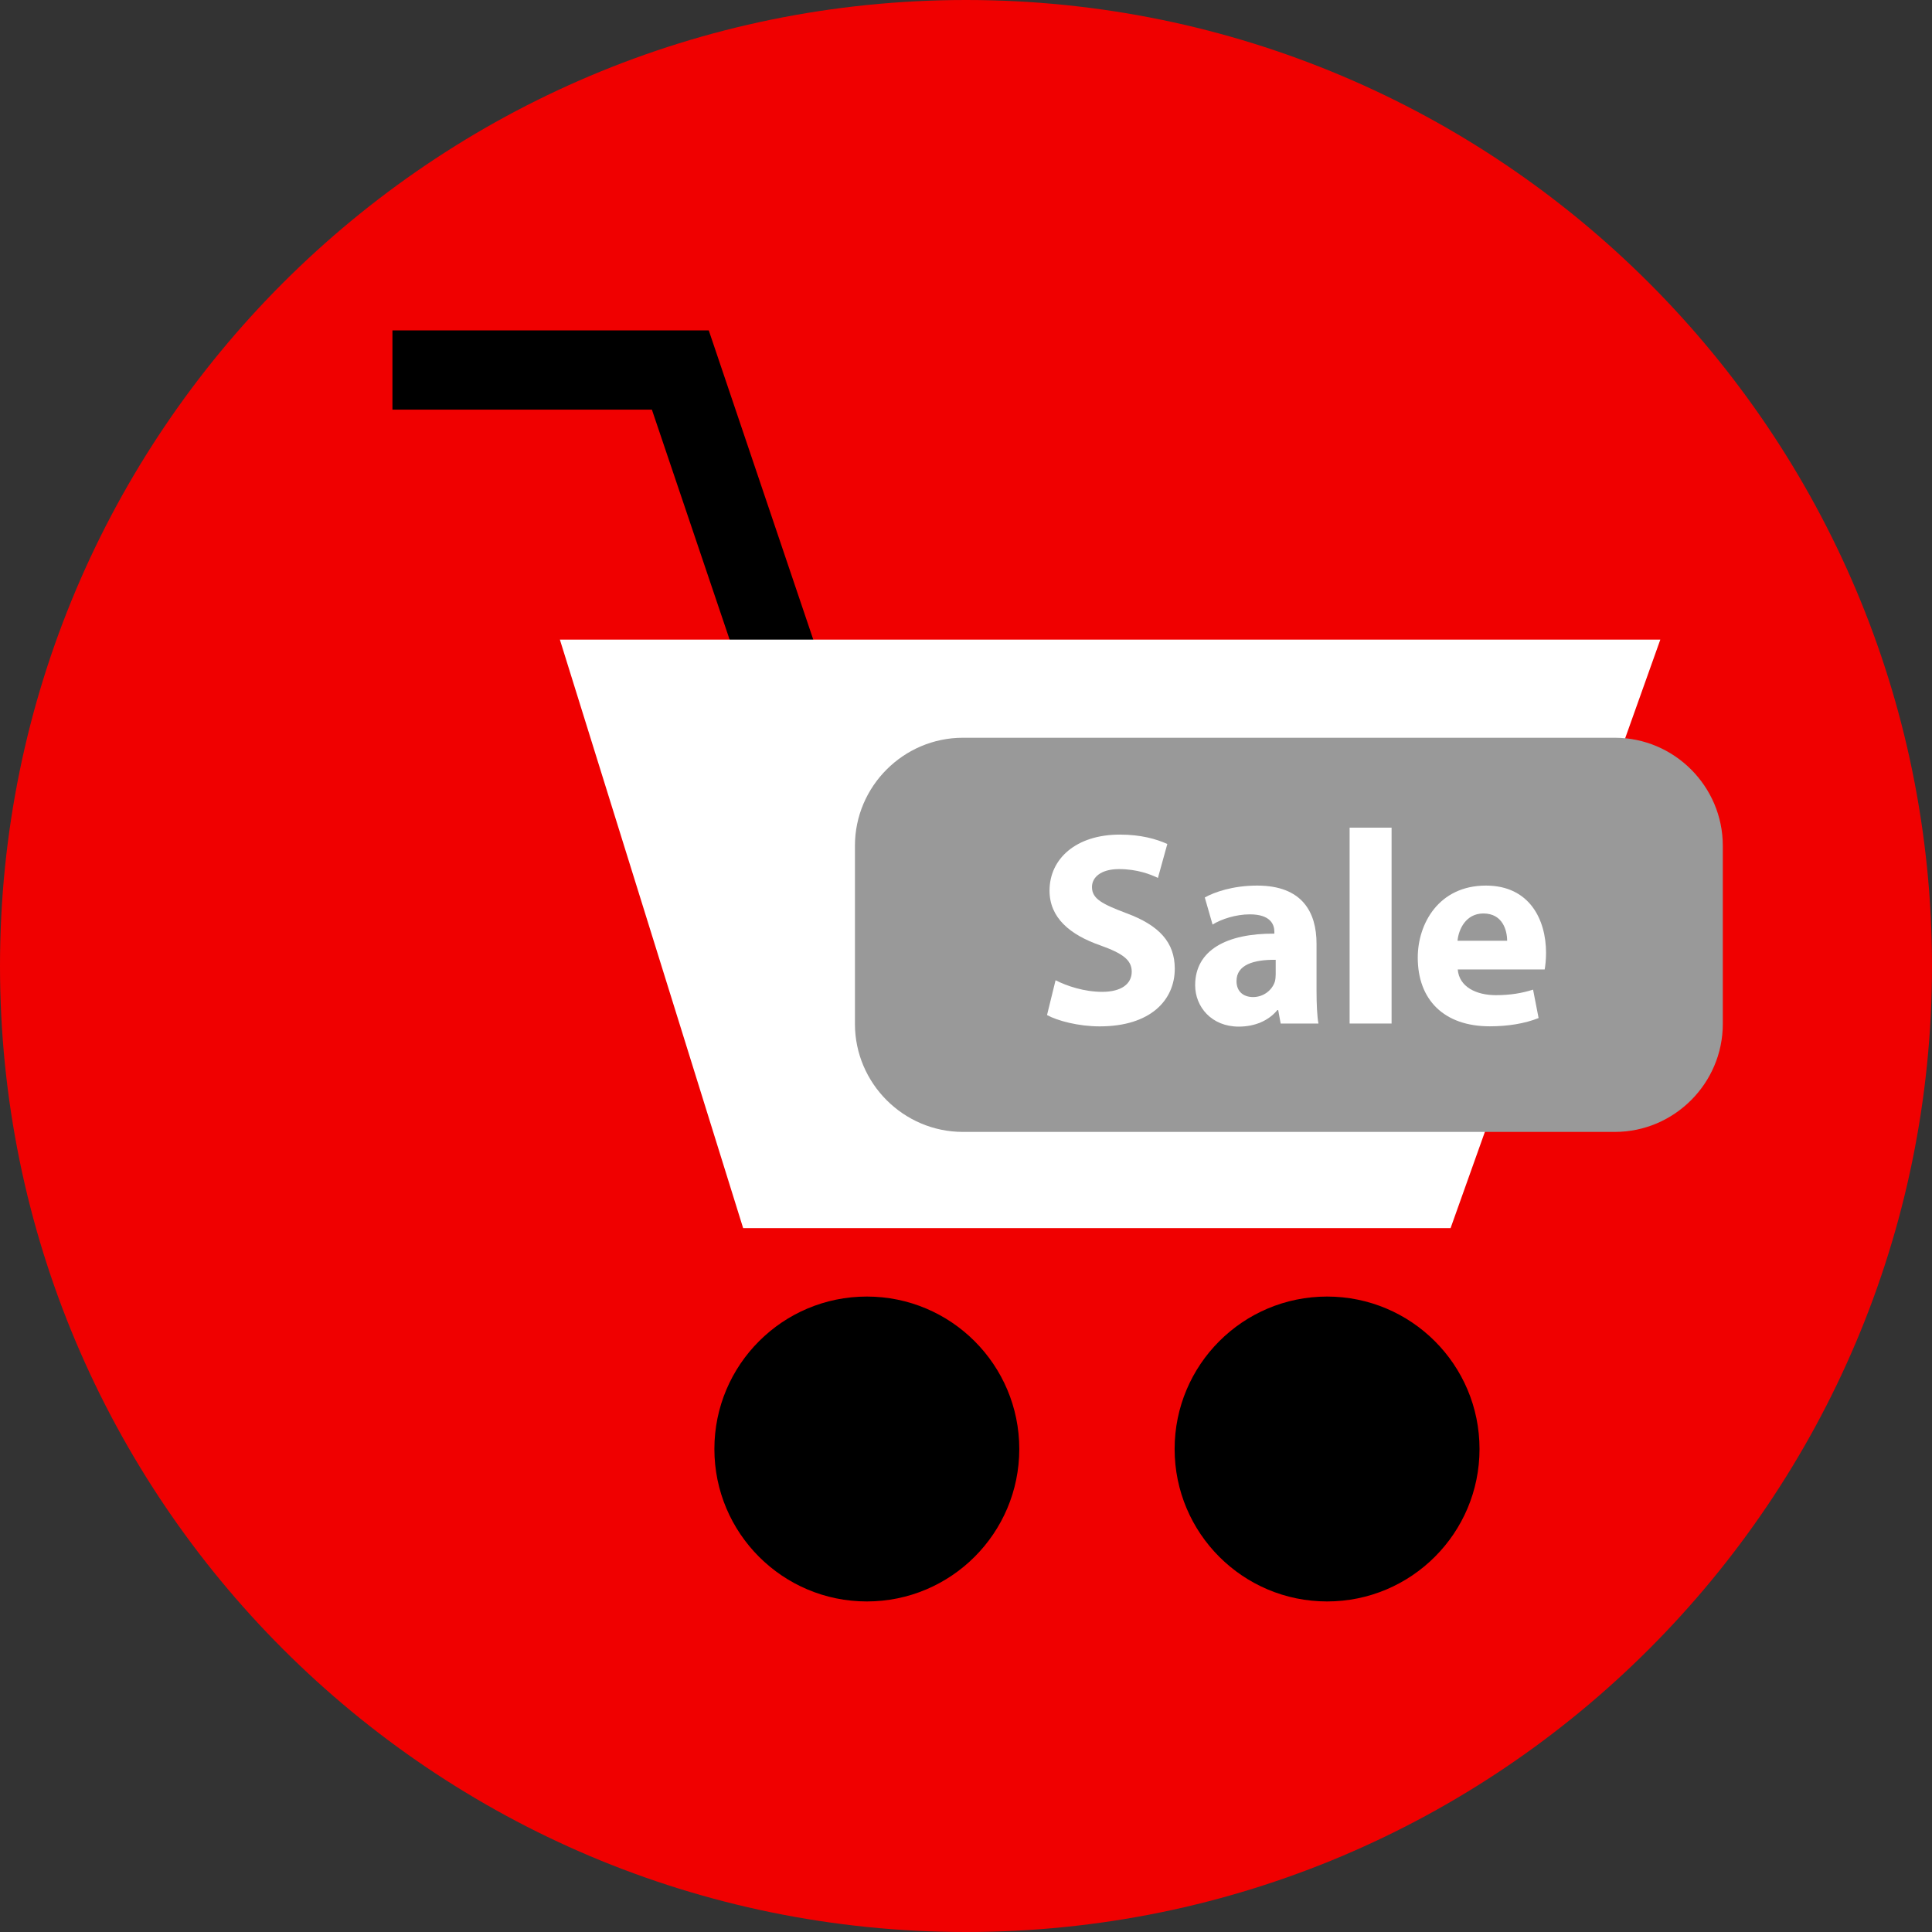
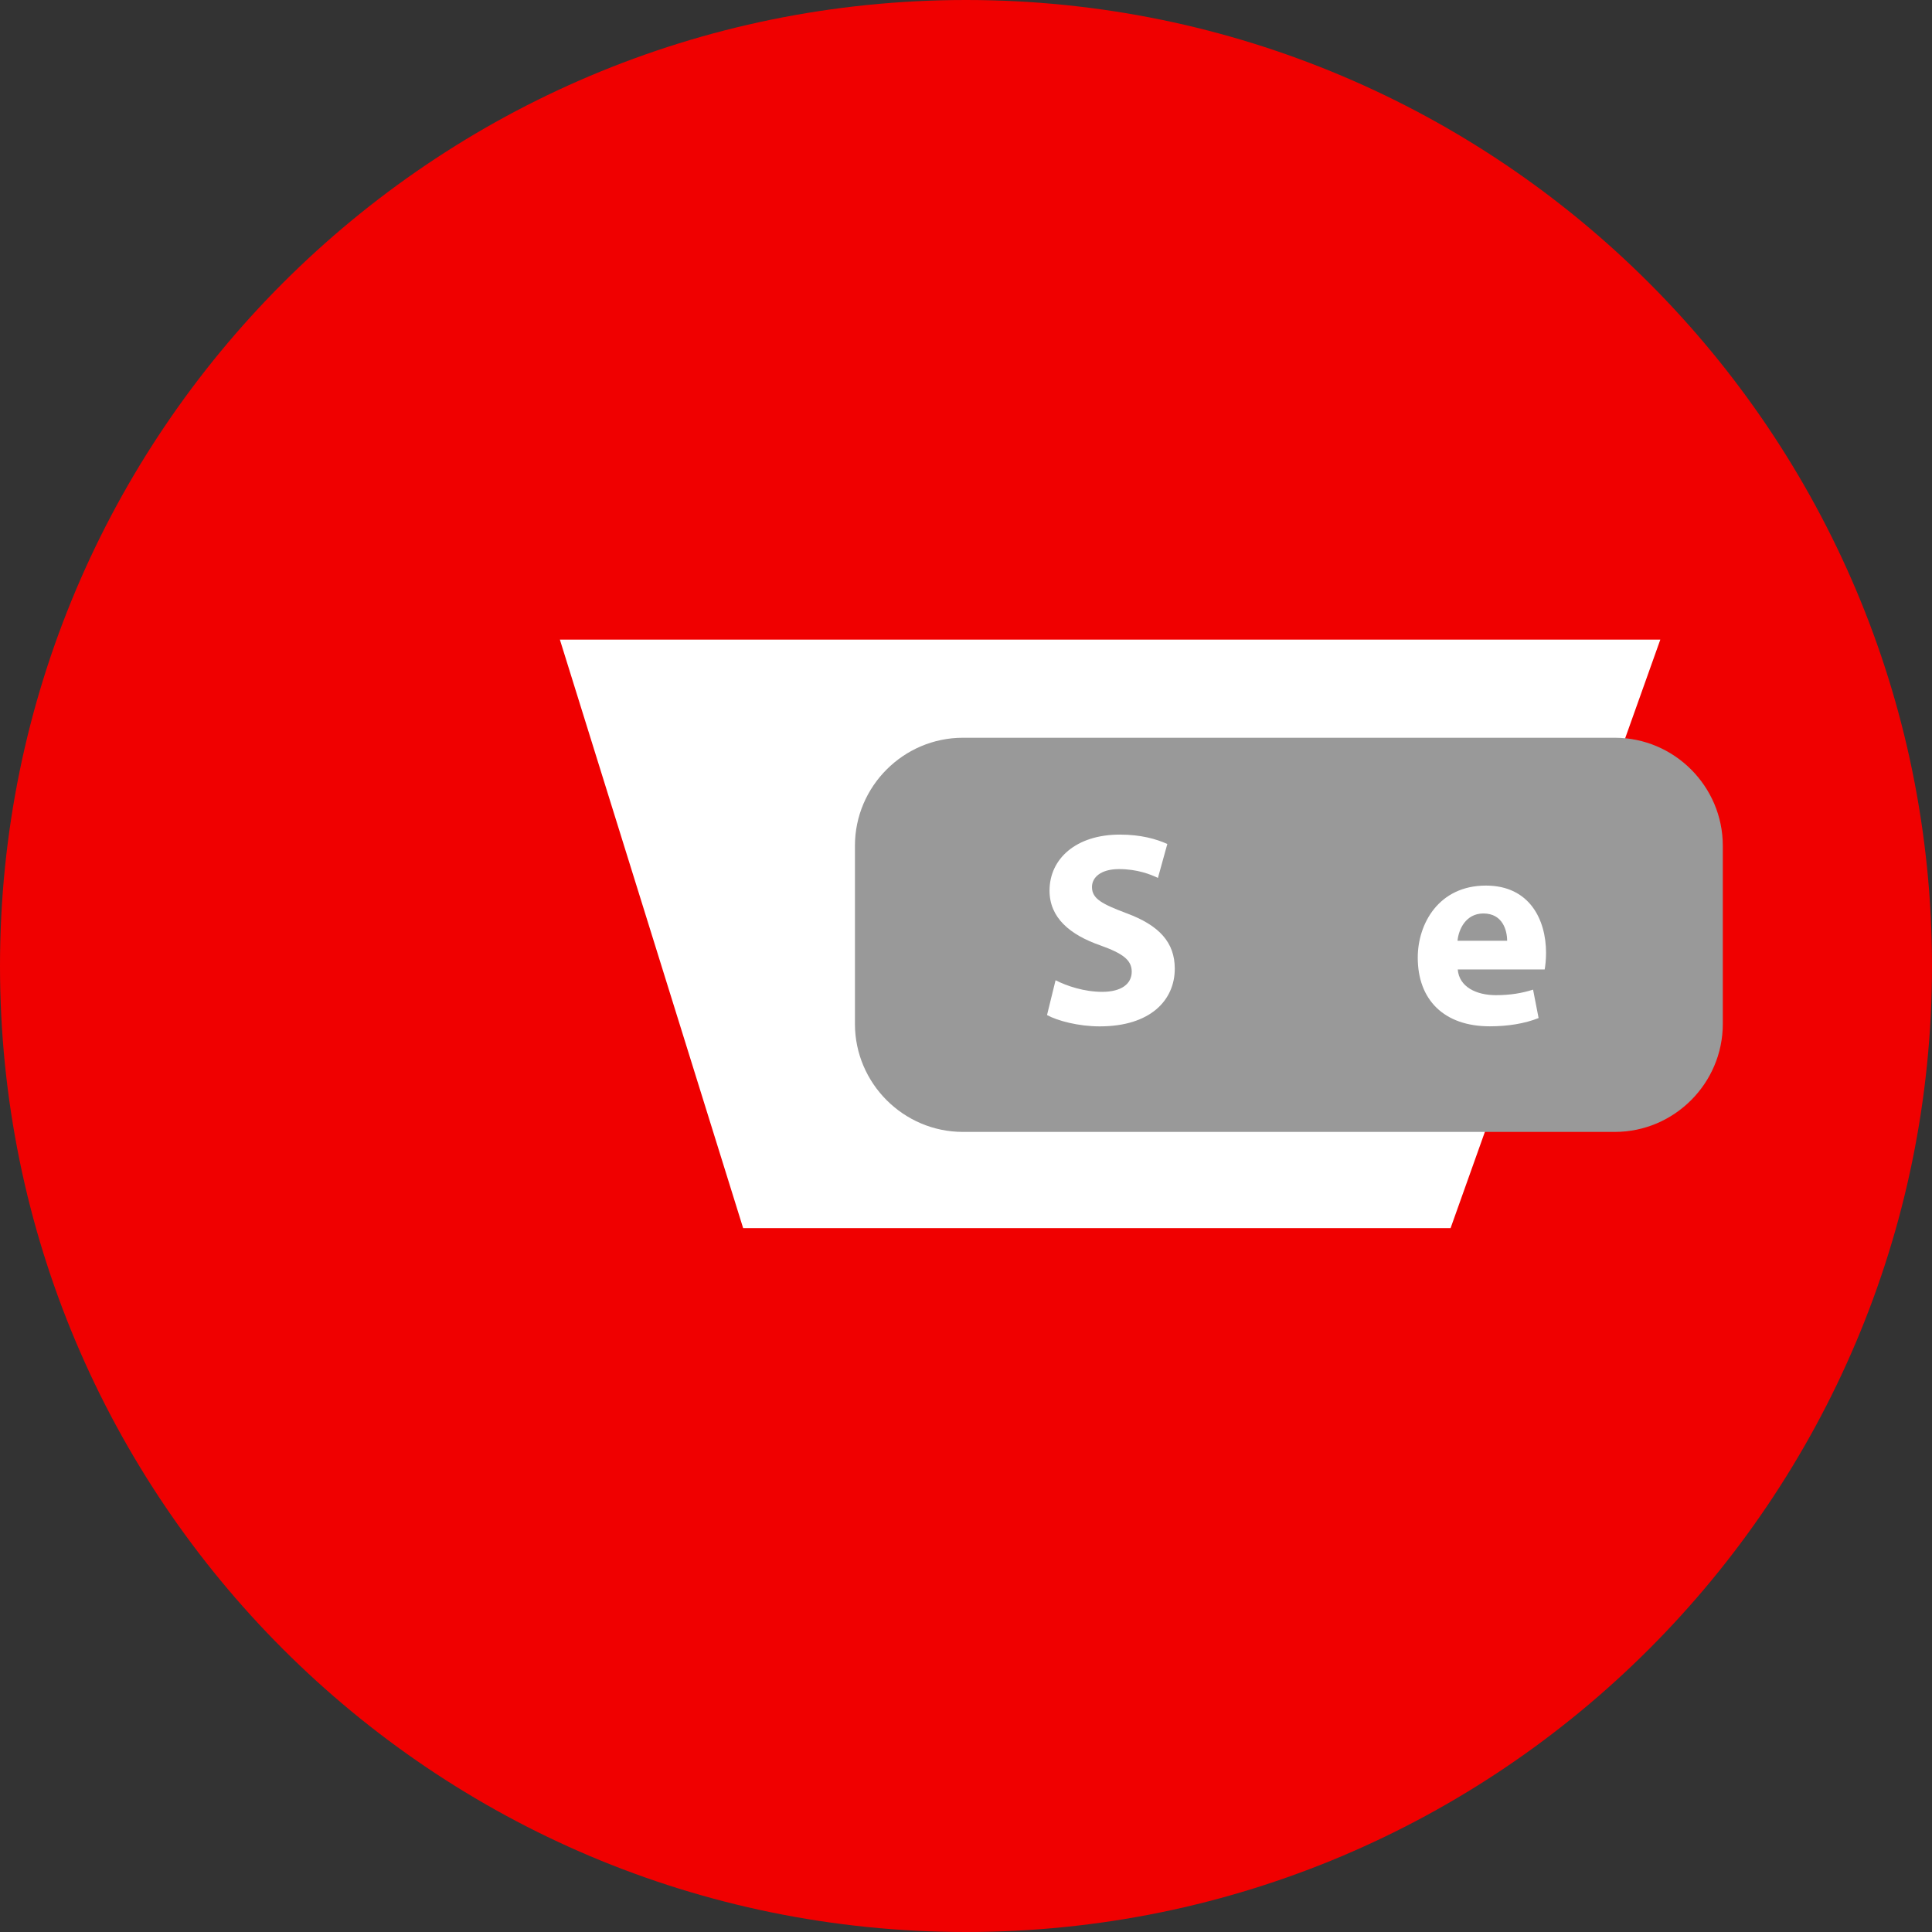
<svg xmlns="http://www.w3.org/2000/svg" height="800px" width="800px" version="1.1" id="Layer_1" viewBox="0 0 512 512" xml:space="preserve">
  <rect x="0" y="0" width="512" height="512" fill="#333333" stroke="none" />
  <path style="fill:#F00000;" d="M256,0C114.616,0,0,114.616,0,256s114.616,256,256,256s256-114.616,256-256S397.384,0,256,0z" />
-   <polygon points="199.32,187.152 172.76,108.56 104,108.56 104,87.56 187.832,87.56 219.216,180.424 " />
  <polygon style="fill:#FFFFFF;" points="148.376,169.512 440,169.512 384.416,325.472 196.944,325.472 " />
-   <circle cx="351.688" cy="384" r="40.4" />
-   <circle cx="229.72" cy="384" r="40.4" />
  <path style="fill:#999999;" d="M427.944,299.968h-172.76c-15.744,0-28.616-12.88-28.616-28.616v-47.224  c0-15.744,12.88-28.616,28.616-28.616h172.76c15.744,0,28.616,12.88,28.616,28.616v47.224  C456.56,287.088,443.688,299.968,427.944,299.968z" />
  <g>
    <path style="fill:#FFFFFF;" d="M279.736,259.776c2.992,1.528,7.6,3.072,12.352,3.072c5.12,0,7.832-2.128,7.832-5.344   c0-3.072-2.344-4.824-8.264-6.944c-8.184-2.848-13.52-7.384-13.52-14.544c0-8.416,7.016-14.84,18.64-14.84   c5.56,0,9.656,1.168,12.576,2.488l-2.488,8.992c-1.976-0.944-5.488-2.336-10.312-2.336s-7.168,2.192-7.168,4.752   c0,3.152,2.784,4.528,9.144,6.944c8.704,3.216,12.8,7.752,12.8,14.696c0,8.264-6.36,15.288-19.888,15.288   c-5.632,0-11.184-1.472-13.968-3L279.736,259.776z" />
-     <path style="fill:#FFFFFF;" d="M339.392,271.256l-0.656-3.584h-0.216c-2.344,2.848-6,4.392-10.24,4.392   c-7.232,0-11.552-5.264-11.552-10.968c0-9.288,8.336-13.752,20.992-13.672v-0.512c0-1.896-1.024-4.6-6.504-4.6   c-3.656,0-7.528,1.24-9.872,2.704l-2.064-7.176c2.488-1.392,7.384-3.152,13.888-3.152c11.92,0,15.728,7.024,15.728,15.432v12.432   c0,3.44,0.144,6.728,0.504,8.704H339.392z M338.072,254.36c-5.84-0.072-10.384,1.312-10.384,5.632c0,2.848,1.904,4.24,4.392,4.24   c2.784,0,5.048-1.832,5.776-4.104c0.152-0.584,0.216-1.24,0.216-1.896V254.36z" />
-     <path style="fill:#FFFFFF;" d="M357.664,219.336h11.12v51.912h-11.12V219.336z" />
    <path style="fill:#FFFFFF;" d="M386.32,256.928c0.368,4.6,4.896,6.8,10.096,6.8c3.8,0,6.864-0.512,9.864-1.464l1.464,7.528   c-3.656,1.464-8.12,2.192-12.936,2.192c-12.144,0-19.088-7.024-19.088-18.208c0-9.064,5.632-19.088,18.064-19.088   c11.544,0,15.936,9,15.936,17.84c0,1.896-0.216,3.584-0.368,4.392H386.32V256.928z M399.408,249.312   c0-2.704-1.168-7.232-6.288-7.232c-4.68,0-6.576,4.232-6.864,7.232H399.408z" />
  </g>
</svg>